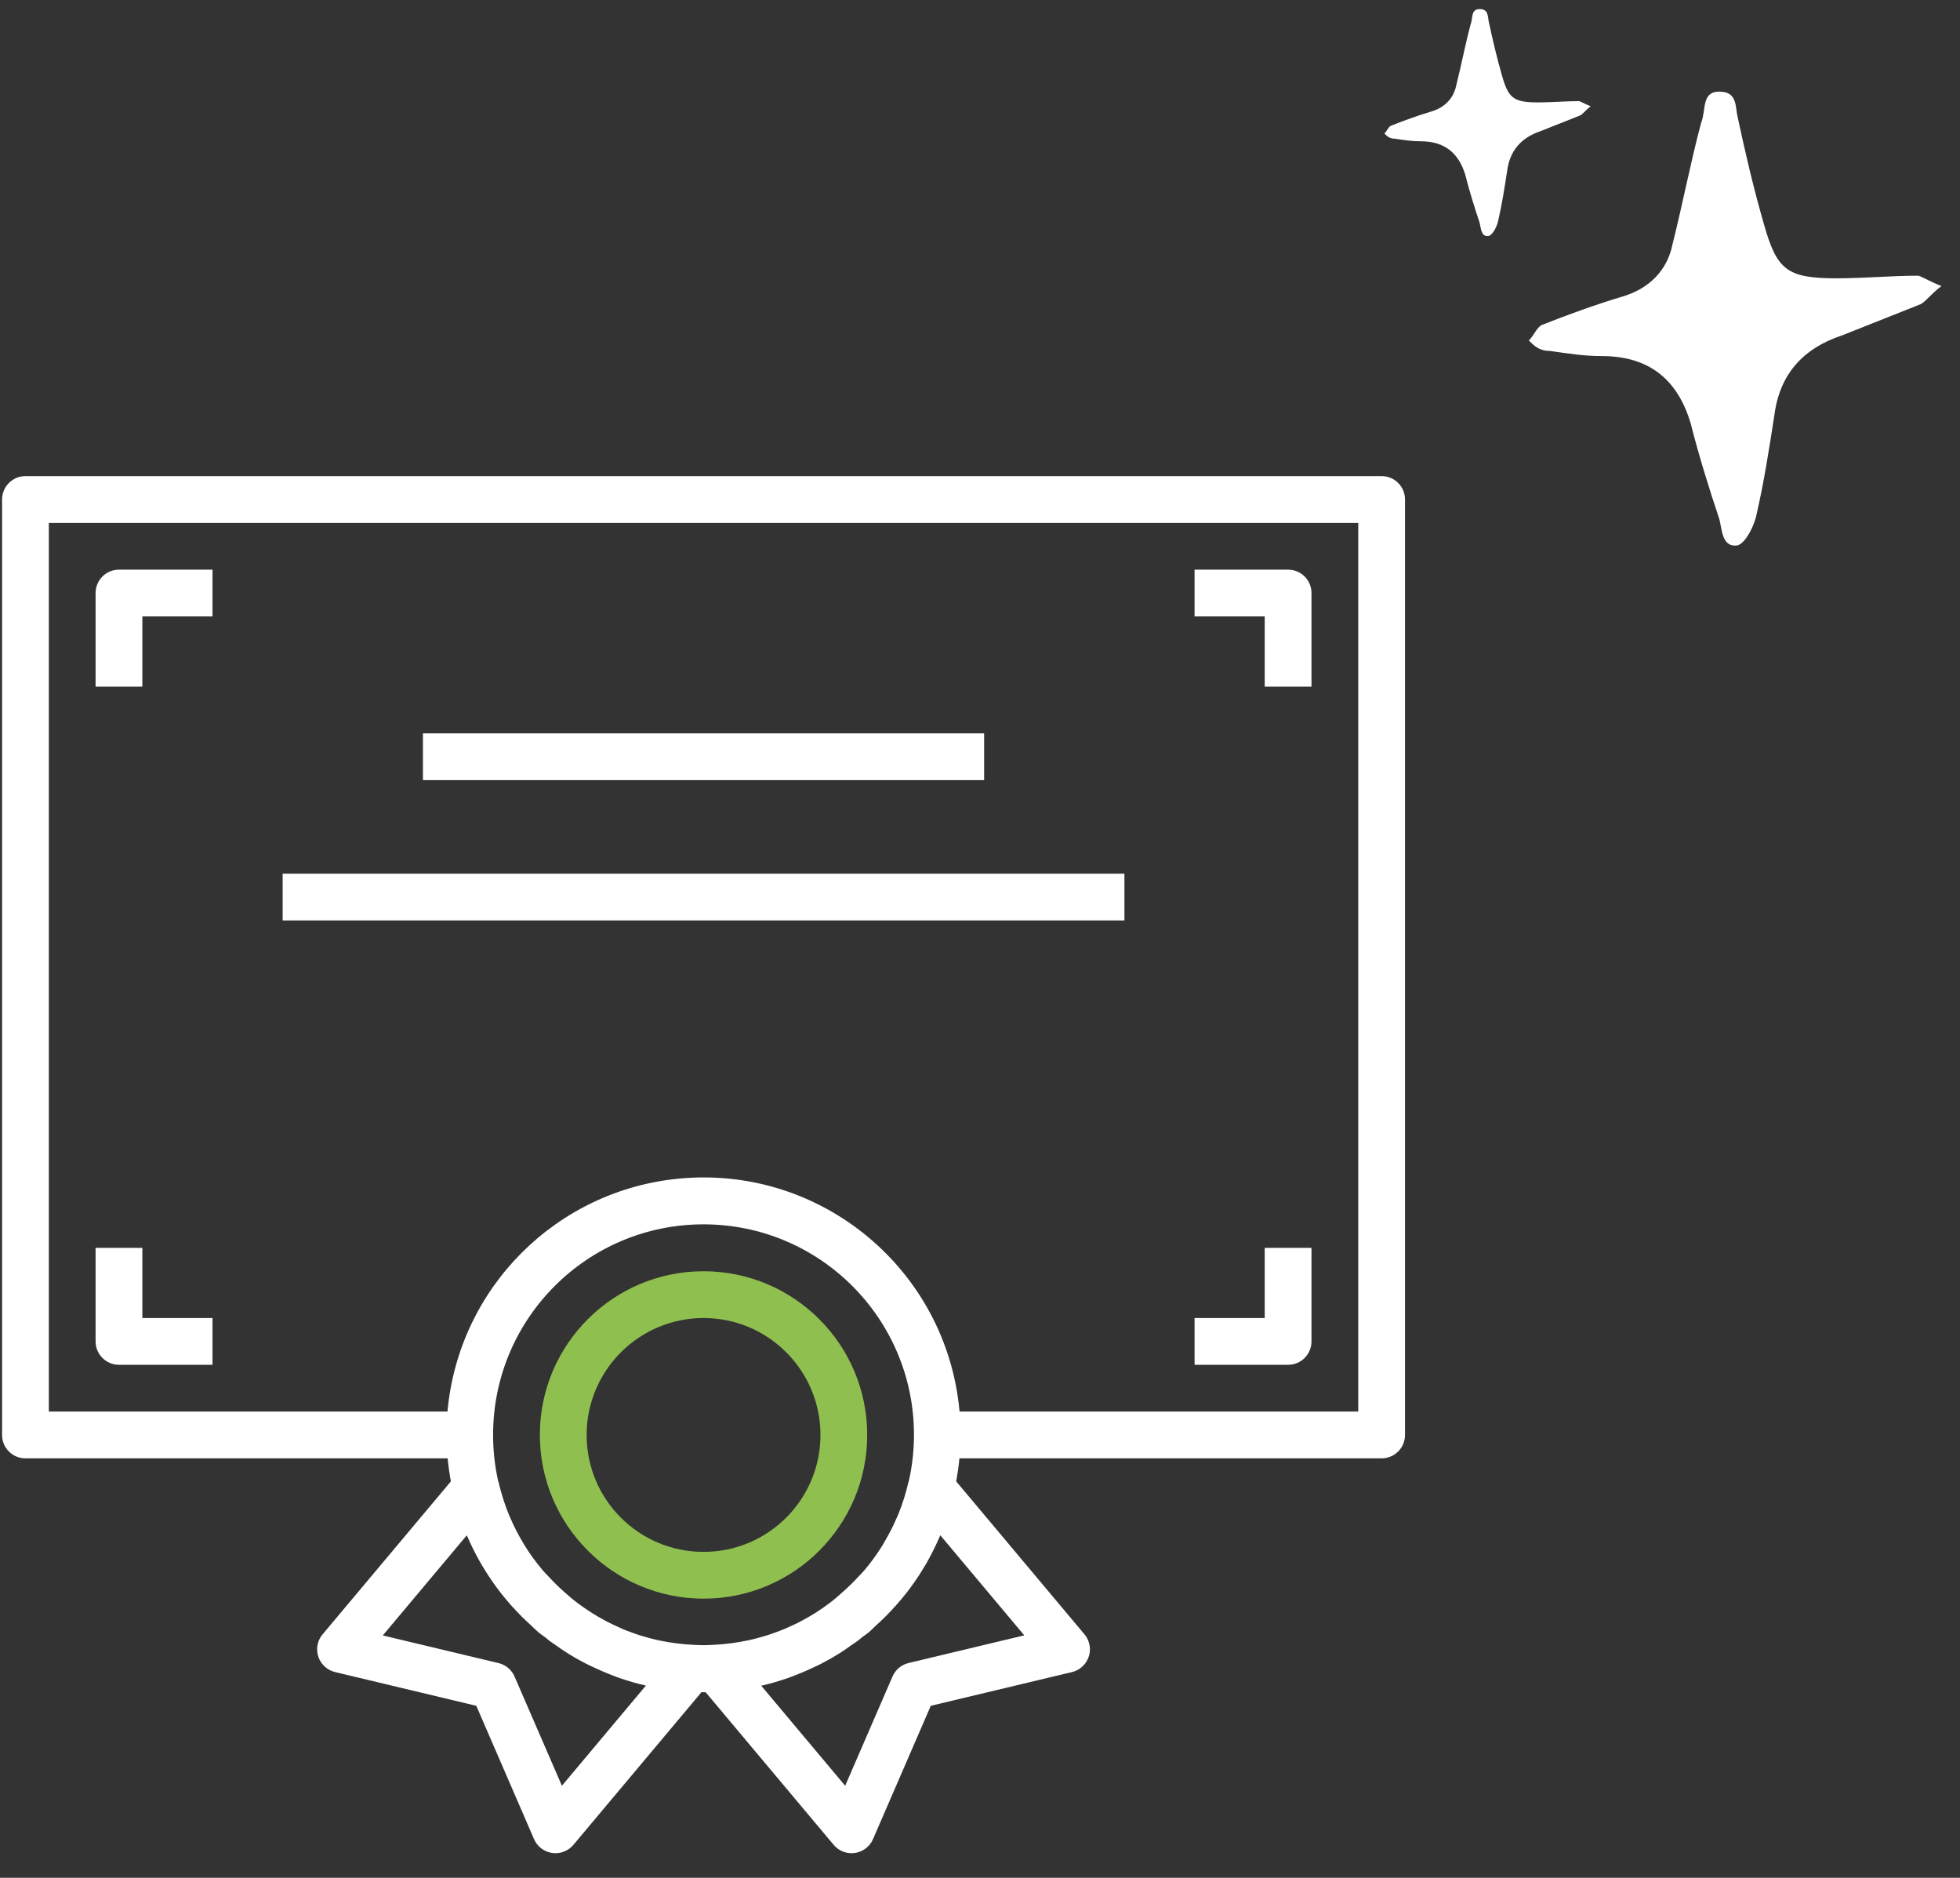
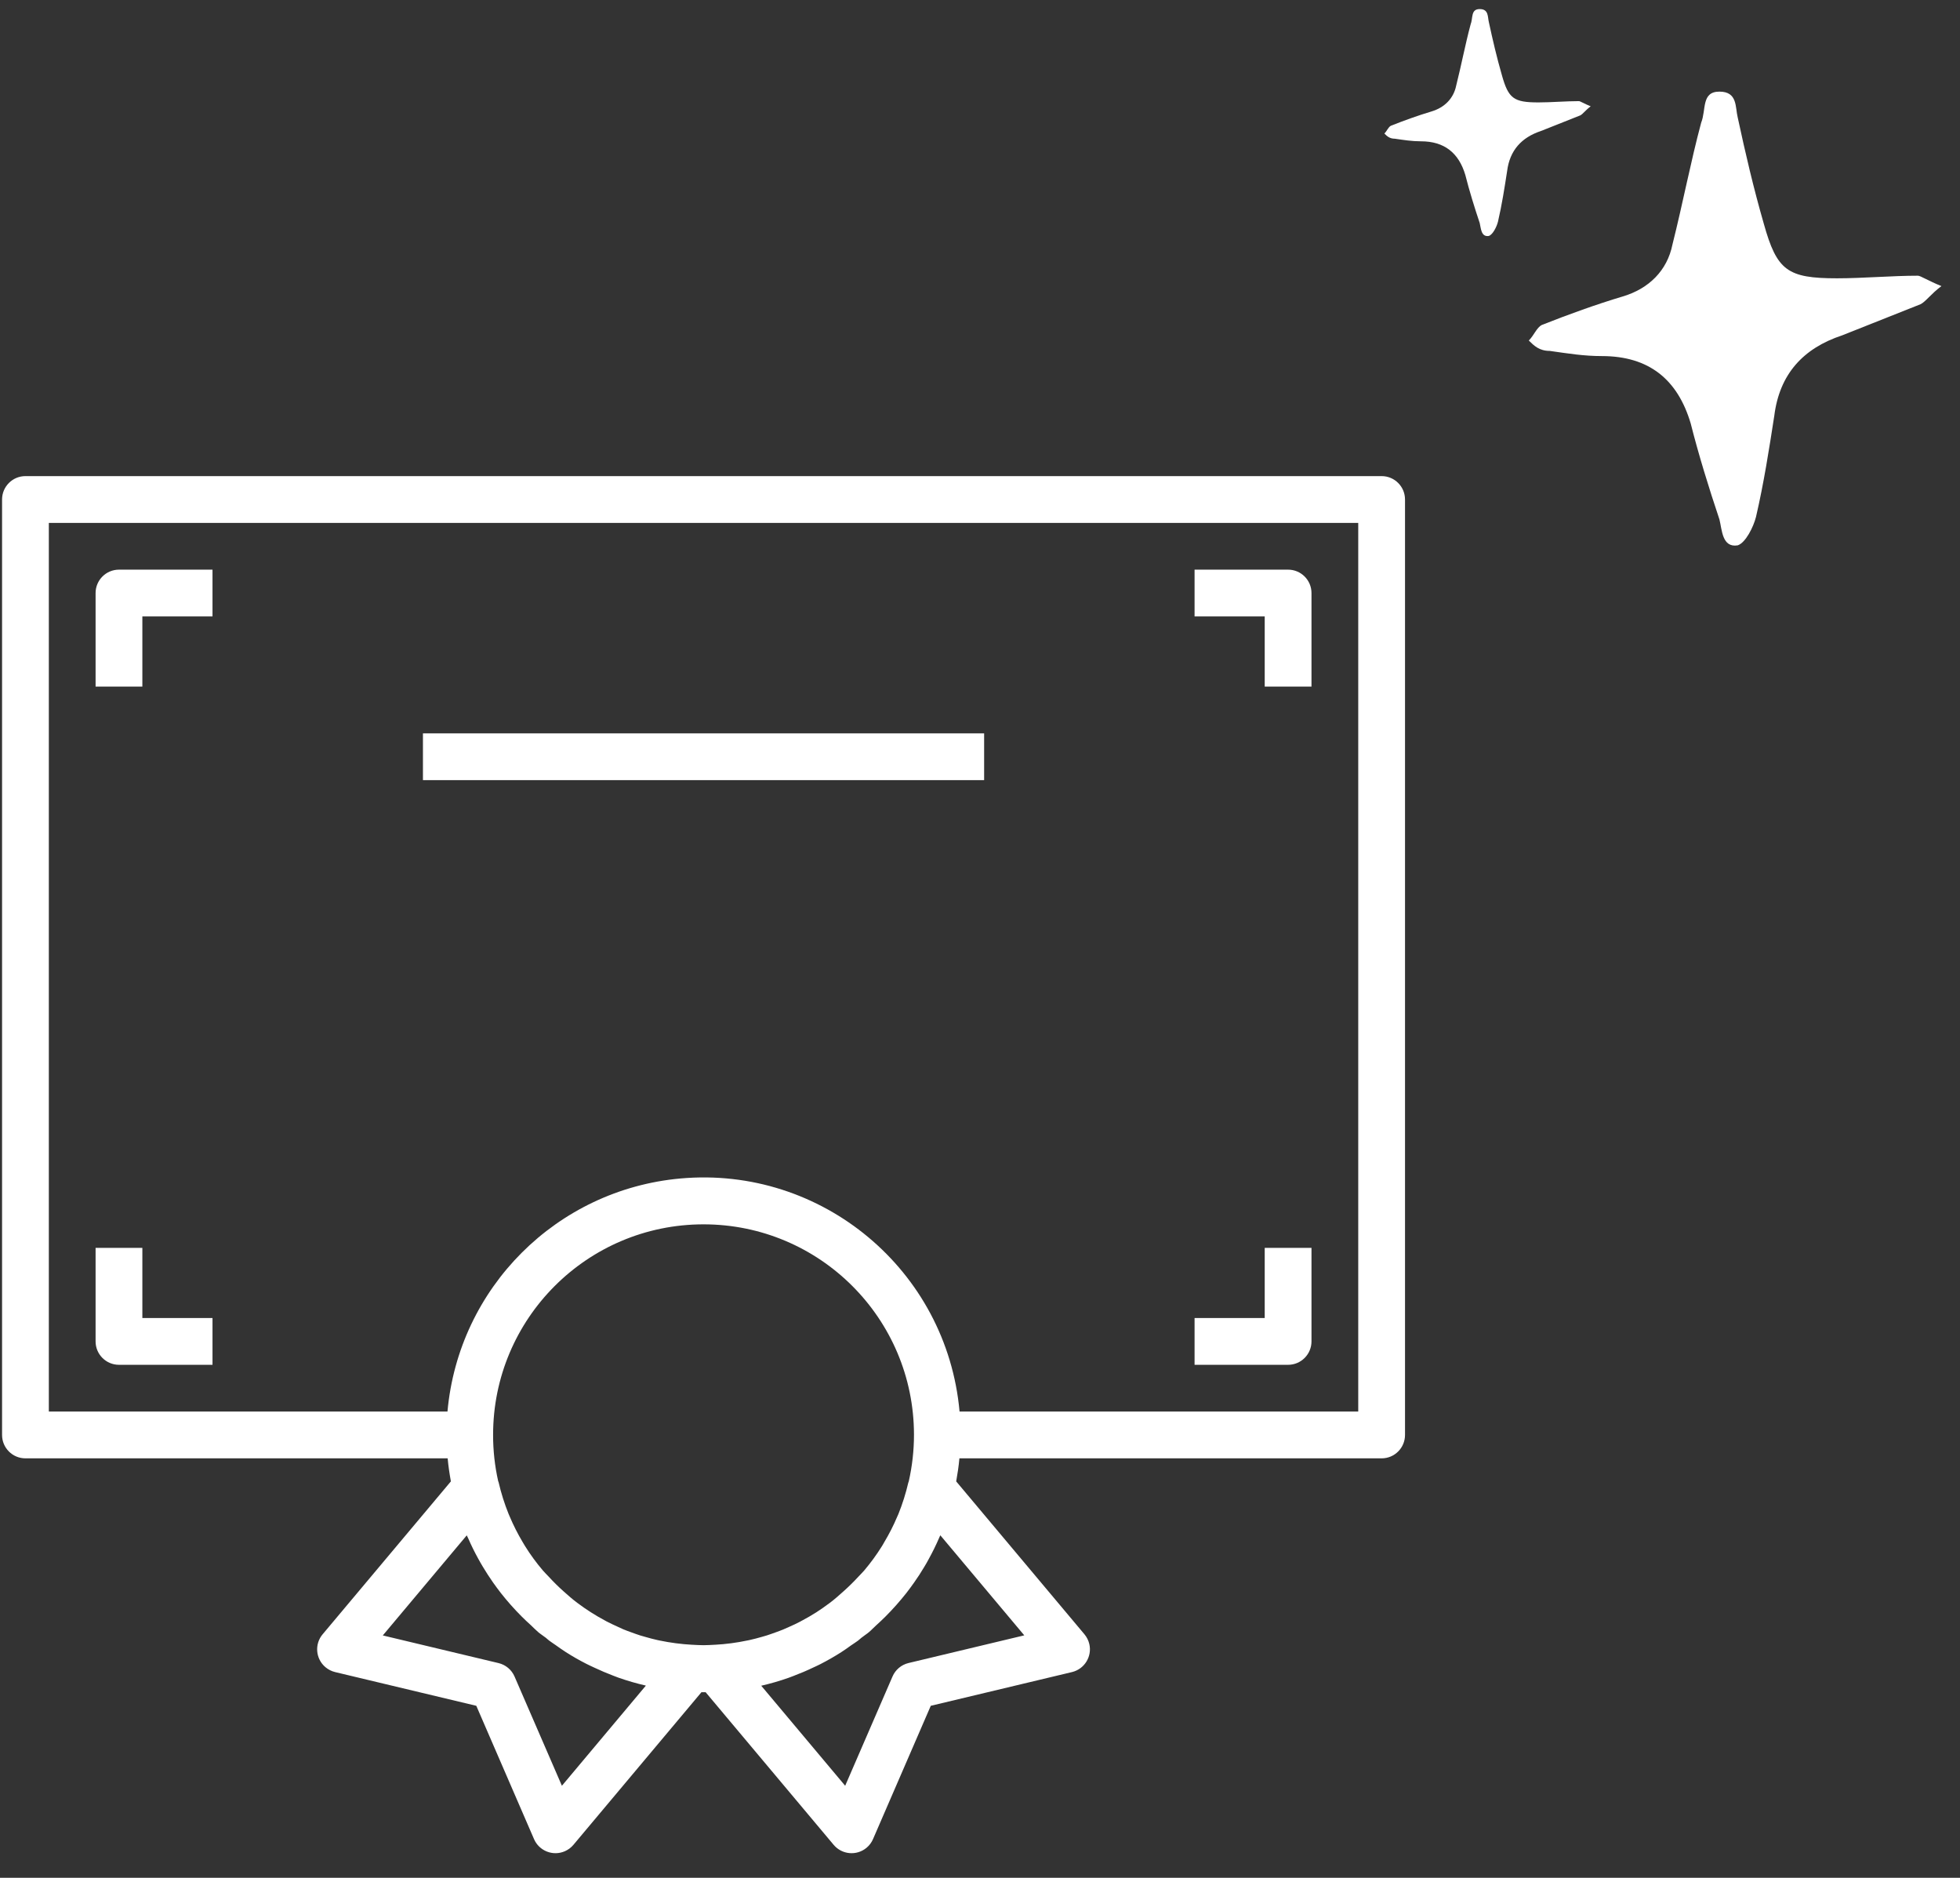
<svg xmlns="http://www.w3.org/2000/svg" width="95" height="91" viewBox="0 0 95 91" fill="none">
  <rect x="0" y="0" width="95" height="91" fill="#333333" stroke="none" />
  <g clip-path="url(#clip0_31_12678)">
    <path d="M66.967 23.073H1.233C0.607 23.073 0.1 23.581 0.1 24.206V69.54C0.1 70.166 0.607 70.673 1.233 70.673H21.698C21.732 71.05 21.787 71.422 21.854 71.79L15.638 79.199C15.235 79.678 15.297 80.393 15.777 80.796C15.912 80.909 16.072 80.99 16.243 81.031L23.086 82.665L25.884 89.125C26.133 89.699 26.8 89.963 27.375 89.714C27.537 89.644 27.68 89.538 27.793 89.403L33.999 82.006C34.033 82.006 34.066 82.006 34.1 82.006C34.134 82.006 34.167 82.006 34.201 82.006L40.407 89.403C40.809 89.882 41.524 89.945 42.004 89.543C42.139 89.43 42.245 89.287 42.315 89.125L45.114 82.665L51.957 81.031C52.566 80.885 52.942 80.274 52.797 79.665C52.756 79.494 52.675 79.334 52.562 79.199L46.346 71.79C46.412 71.422 46.468 71.05 46.502 70.673H66.967C67.593 70.673 68.1 70.166 68.1 69.54V24.206C68.1 23.58 67.593 23.073 66.967 23.073ZM27.235 86.54L24.94 81.247C24.799 80.92 24.511 80.678 24.164 80.595L18.554 79.255L22.623 74.405C22.644 74.455 22.672 74.5 22.694 74.55C22.841 74.89 23.001 75.213 23.178 75.534C23.25 75.668 23.328 75.799 23.405 75.929C23.56 76.189 23.725 76.442 23.899 76.691C24.02 76.864 24.147 77.031 24.277 77.201C24.429 77.394 24.586 77.582 24.75 77.768C24.914 77.954 25.106 78.159 25.295 78.347C25.434 78.486 25.578 78.621 25.726 78.754C25.848 78.867 25.958 78.986 26.086 79.094C26.214 79.201 26.334 79.274 26.457 79.369C26.512 79.412 26.56 79.462 26.616 79.504C26.718 79.581 26.826 79.648 26.93 79.722C27.094 79.835 27.255 79.957 27.423 80.061C27.745 80.268 28.077 80.456 28.414 80.628C28.543 80.694 28.675 80.754 28.806 80.815C29.108 80.957 29.412 81.087 29.718 81.203C29.807 81.236 29.894 81.273 29.983 81.304C30.412 81.454 30.849 81.581 31.293 81.683L31.305 81.687L27.235 86.54ZM36.228 79.499C35.709 79.609 35.181 79.679 34.651 79.707H34.636C34.457 79.716 34.278 79.728 34.098 79.728C33.917 79.728 33.738 79.716 33.559 79.707H33.545C33.015 79.678 32.489 79.609 31.97 79.501L31.875 79.481C31.673 79.437 31.474 79.383 31.277 79.326C31.194 79.302 31.11 79.281 31.029 79.255C30.887 79.21 30.747 79.158 30.608 79.108C30.469 79.058 30.336 79.01 30.202 78.954C30.12 78.919 30.038 78.882 29.956 78.841C29.771 78.757 29.586 78.672 29.406 78.578L29.315 78.528C28.848 78.278 28.401 77.993 27.978 77.674C27.742 77.498 27.524 77.304 27.31 77.113C27.057 76.887 26.815 76.648 26.586 76.397C26.495 76.3 26.398 76.207 26.312 76.106C25.995 75.734 25.706 75.339 25.448 74.924C25.41 74.863 25.377 74.798 25.335 74.735C25.094 74.332 24.882 73.913 24.7 73.48C24.684 73.442 24.666 73.403 24.651 73.367C24.451 72.871 24.289 72.36 24.169 71.839C24.169 71.819 24.153 71.803 24.147 71.782C23.982 71.046 23.899 70.294 23.9 69.54C23.896 63.906 28.46 59.337 34.094 59.333C39.727 59.33 44.296 63.894 44.3 69.527C44.3 70.29 44.215 71.051 44.046 71.795C44.04 71.814 44.029 71.831 44.025 71.85C43.904 72.371 43.743 72.881 43.543 73.377C43.527 73.417 43.509 73.456 43.492 73.49C43.311 73.92 43.099 74.337 42.859 74.737C42.822 74.8 42.788 74.867 42.746 74.931C42.488 75.345 42.199 75.74 41.884 76.112C41.799 76.212 41.702 76.302 41.613 76.4C41.381 76.652 41.136 76.893 40.88 77.121C40.664 77.313 40.45 77.507 40.215 77.681C39.981 77.856 39.771 78.003 39.542 78.15L39.529 78.157C39.323 78.288 39.114 78.408 38.901 78.521C38.859 78.544 38.818 78.568 38.776 78.589C38.605 78.679 38.436 78.759 38.256 78.837C38.165 78.878 38.076 78.92 37.984 78.957C37.857 79.011 37.728 79.057 37.599 79.104C37.469 79.15 37.309 79.21 37.162 79.256C37.084 79.281 37.005 79.302 36.925 79.325C36.725 79.381 36.523 79.438 36.319 79.481L36.228 79.499ZM49.646 79.251L44.036 80.592C43.689 80.675 43.401 80.916 43.26 81.244L40.965 86.54L36.895 81.69H36.905C37.35 81.588 37.789 81.461 38.22 81.309C38.305 81.28 38.386 81.245 38.471 81.214C38.787 81.094 39.099 80.963 39.405 80.816C39.53 80.758 39.654 80.703 39.777 80.639C40.117 80.463 40.457 80.271 40.783 80.061C40.941 79.962 41.091 79.85 41.244 79.742C41.358 79.664 41.471 79.592 41.584 79.51C41.645 79.464 41.698 79.411 41.757 79.365C41.87 79.272 42.002 79.193 42.117 79.096C42.233 78.999 42.351 78.869 42.471 78.763C42.62 78.627 42.768 78.49 42.91 78.348C43.097 78.161 43.278 77.969 43.452 77.772C43.617 77.586 43.773 77.398 43.926 77.206C44.056 77.039 44.183 76.865 44.304 76.695C44.479 76.448 44.644 76.195 44.797 75.936C44.877 75.805 44.954 75.672 45.024 75.537C45.2 75.218 45.361 74.891 45.506 74.557C45.526 74.499 45.556 74.453 45.577 74.402L49.646 79.251ZM65.833 68.406H46.509C45.894 61.553 39.839 56.495 32.985 57.11C26.984 57.649 22.227 62.405 21.689 68.406H2.367V25.34H65.833V68.406Z" fill="white" />
    <path d="M5.767 27.606C5.141 27.606 4.633 28.114 4.633 28.74V33.273H6.9V29.873H10.3V27.606H5.767Z" fill="white" />
    <path d="M62.433 27.606H57.9V29.873H61.3V33.273H63.567V28.74C63.567 28.114 63.059 27.606 62.433 27.606Z" fill="white" />
-     <path d="M61.3 60.473V63.873H57.9V66.14H62.433C63.059 66.14 63.567 65.632 63.567 65.006V60.473H61.3Z" fill="white" />
+     <path d="M61.3 60.473V63.873H57.9V66.14H62.433C63.059 66.14 63.567 65.632 63.567 65.006V60.473H61.3" fill="white" />
    <path d="M6.9 63.873V60.473H4.633V65.006C4.633 65.632 5.141 66.14 5.767 66.14H10.3V63.873H6.9Z" fill="white" />
    <path d="M47.7 35.54H20.5V37.806H47.7V35.54Z" fill="white" />
-     <path d="M54.5 42.34H13.7V44.606H54.5V42.34Z" fill="white" />
-     <path d="M34.1 61.606C29.718 61.606 26.166 65.158 26.166 69.54C26.171 73.919 29.721 77.468 34.1 77.473C38.481 77.473 42.033 73.921 42.033 69.54C42.033 65.158 38.481 61.606 34.1 61.606ZM34.1 75.206C30.97 75.206 28.433 72.669 28.433 69.54C28.437 66.412 30.972 63.877 34.1 63.873C37.229 63.873 39.767 66.41 39.767 69.54C39.767 72.669 37.229 75.206 34.1 75.206Z" fill="#8FBF4F" />
    <path d="M94.1 13.864C93.594 14.241 93.34 14.617 93.087 14.743C91.821 15.246 90.556 15.748 89.29 16.251C87.391 16.879 86.252 18.136 85.999 20.146C85.746 21.779 85.492 23.413 85.113 25.046C84.986 25.549 84.606 26.302 84.227 26.428C83.467 26.554 83.467 25.674 83.34 25.172C82.834 23.664 82.328 22.03 81.948 20.523C81.315 18.387 79.923 17.256 77.644 17.256C76.758 17.256 75.999 17.13 75.113 17.005C74.606 17.005 74.353 16.753 74.1 16.502C74.353 16.251 74.48 15.874 74.733 15.748C75.999 15.246 77.391 14.743 78.657 14.366C79.923 13.989 80.809 13.11 81.062 11.853C81.568 9.843 81.948 7.833 82.454 5.948C82.707 5.32 82.454 4.44 83.34 4.44C84.227 4.44 84.1 5.194 84.227 5.697C84.606 7.456 84.986 9.089 85.492 10.848C86.125 13.11 86.632 13.487 89.037 13.487C90.302 13.487 91.695 13.361 92.961 13.361C93.087 13.361 93.467 13.612 94.1 13.864Z" fill="white" />
    <path d="M77.1 5.152C76.847 5.34 76.72 5.529 76.594 5.592C75.961 5.843 75.328 6.094 74.695 6.346C73.746 6.66 73.176 7.288 73.049 8.293C72.923 9.11 72.796 9.926 72.606 10.743C72.543 10.994 72.353 11.371 72.163 11.434C71.783 11.497 71.783 11.057 71.72 10.806C71.467 10.052 71.214 9.235 71.024 8.481C70.707 7.413 70.011 6.848 68.872 6.848C68.429 6.848 68.049 6.785 67.606 6.722C67.353 6.722 67.227 6.597 67.1 6.471C67.227 6.346 67.29 6.157 67.416 6.094C68.049 5.843 68.746 5.592 69.378 5.403C70.011 5.215 70.454 4.775 70.581 4.147C70.834 3.142 71.024 2.136 71.277 1.194C71.404 0.88 71.277 0.44 71.72 0.44C72.163 0.44 72.1 0.817 72.163 1.068C72.353 1.948 72.543 2.765 72.796 3.644C73.113 4.775 73.366 4.963 74.568 4.963C75.201 4.963 75.897 4.901 76.53 4.901C76.594 4.901 76.783 5.026 77.1 5.152Z" fill="white" />
  </g>
  <defs>
    <clipPath id="clip0_31_12678">
      <rect width="94" height="90" fill="white" transform="translate(0.1 0.44)" />
    </clipPath>
  </defs>
</svg>